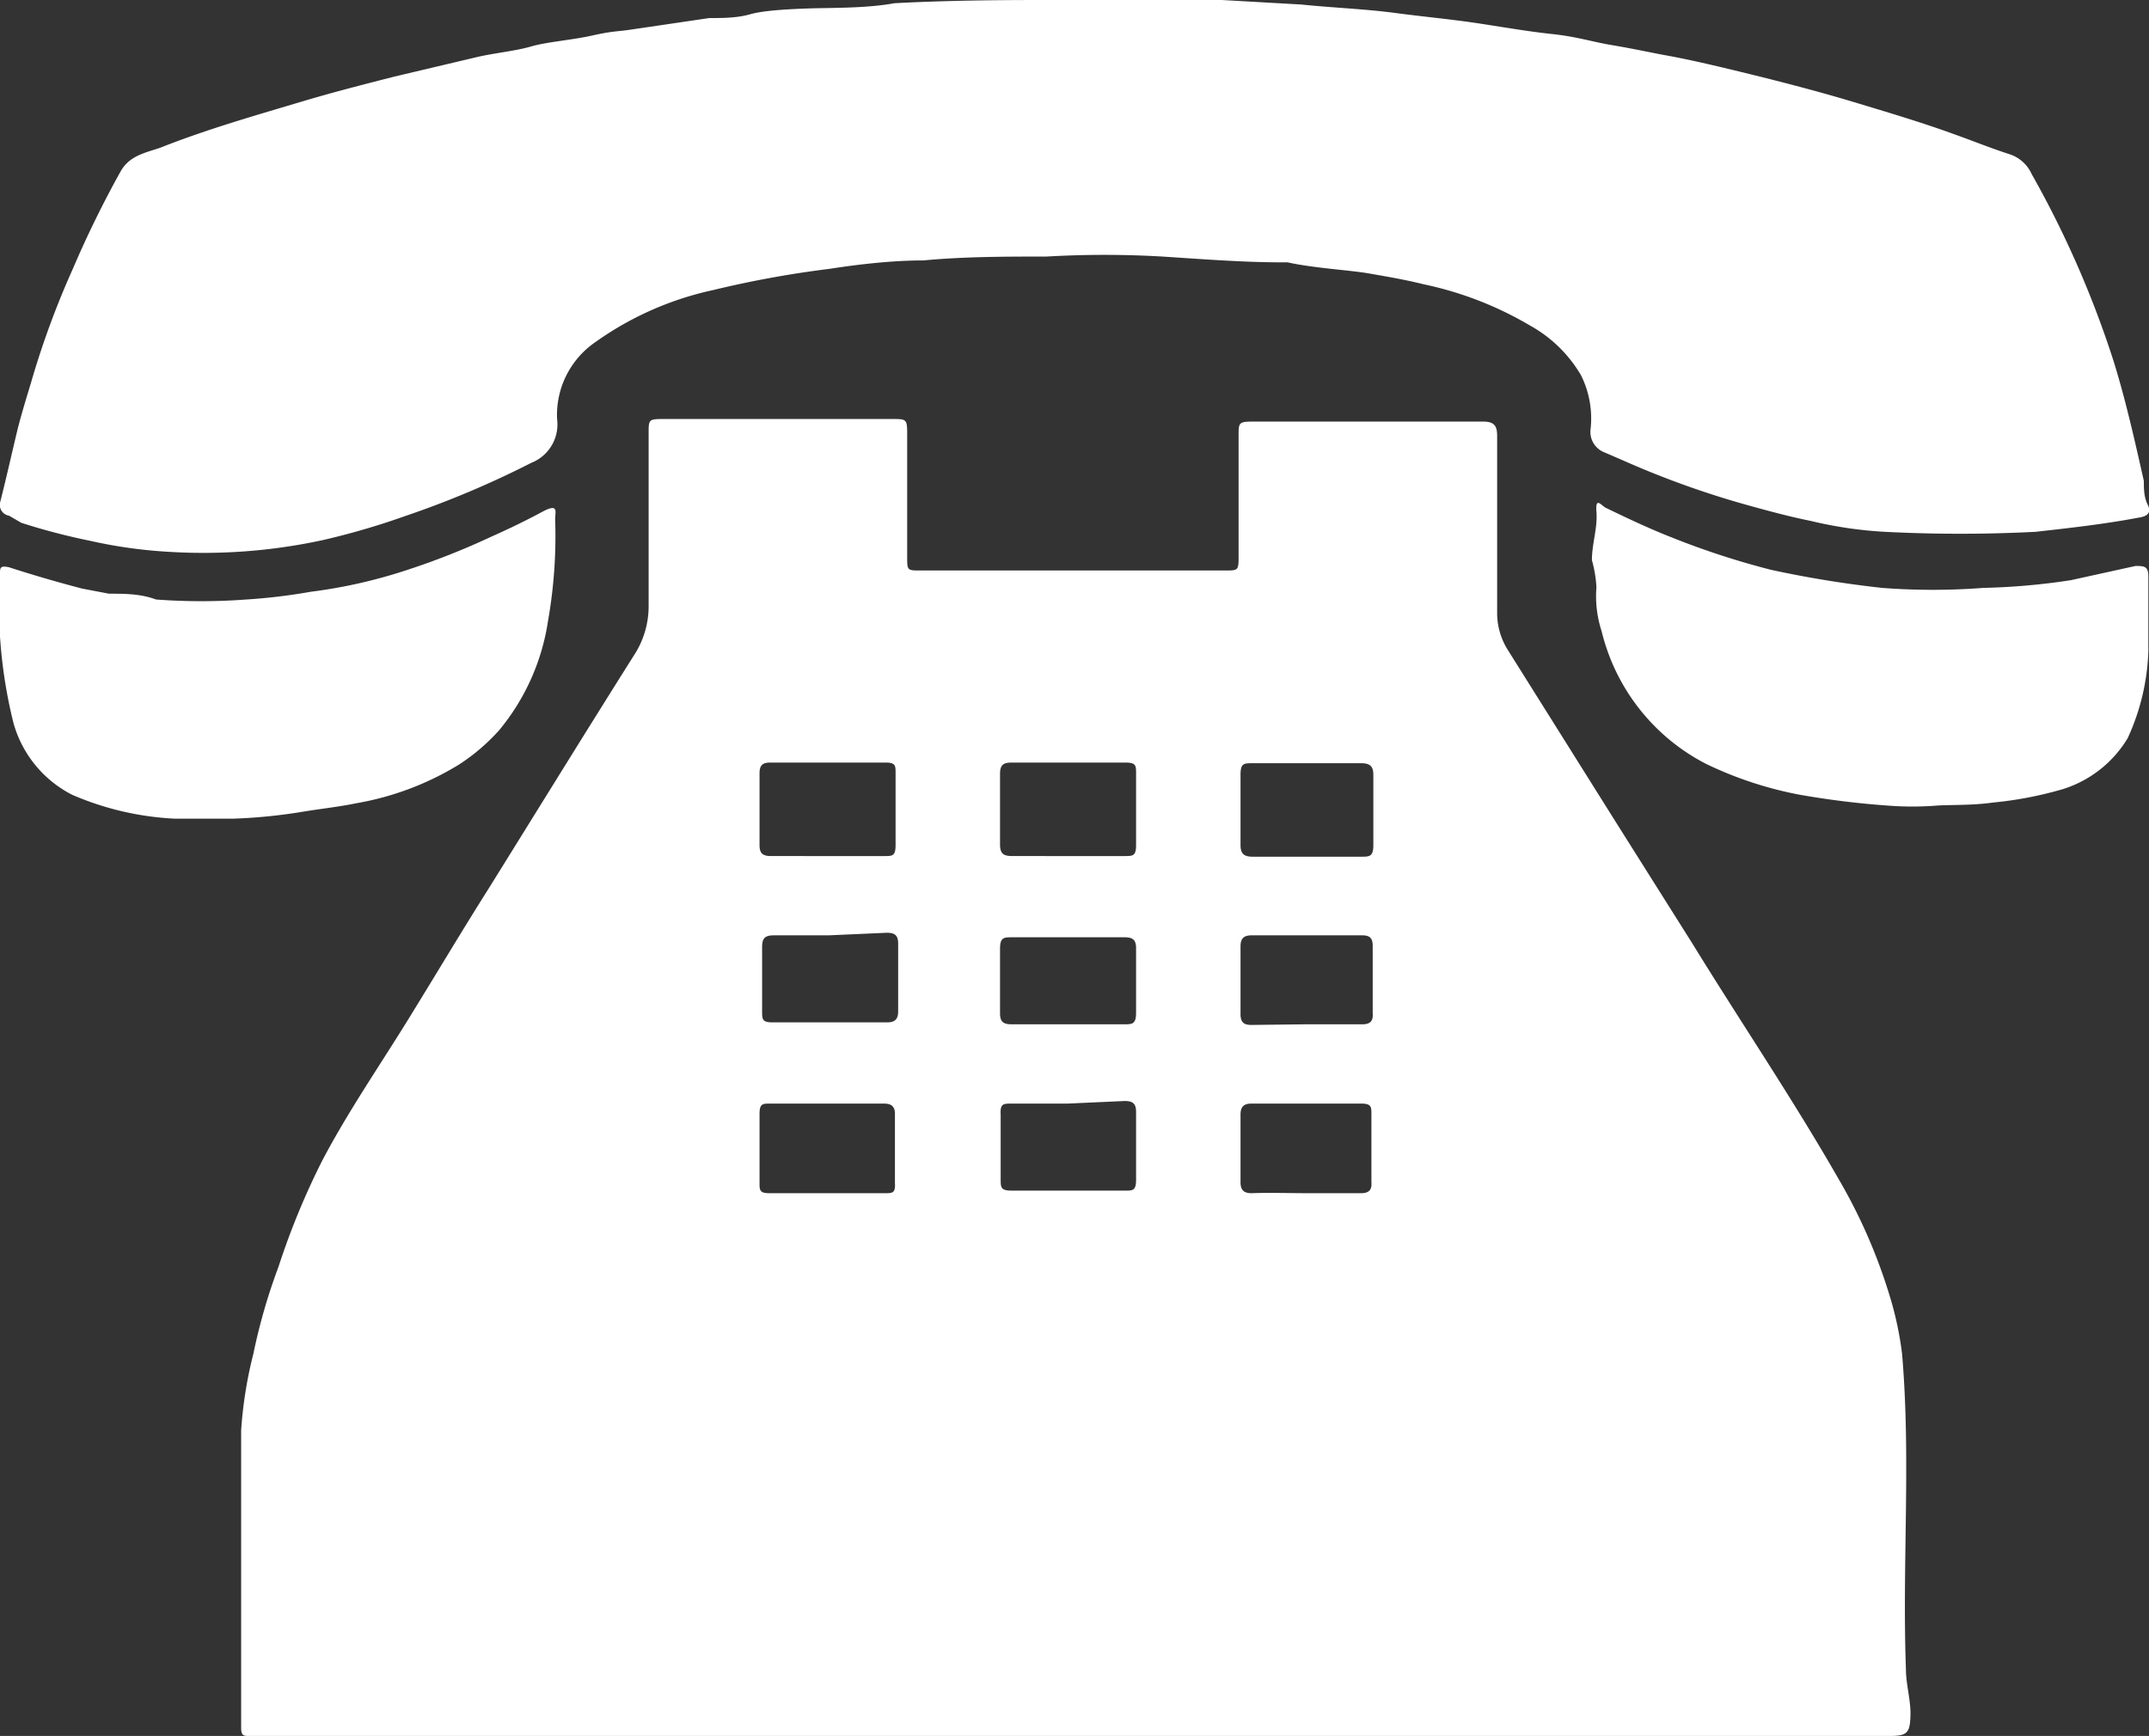
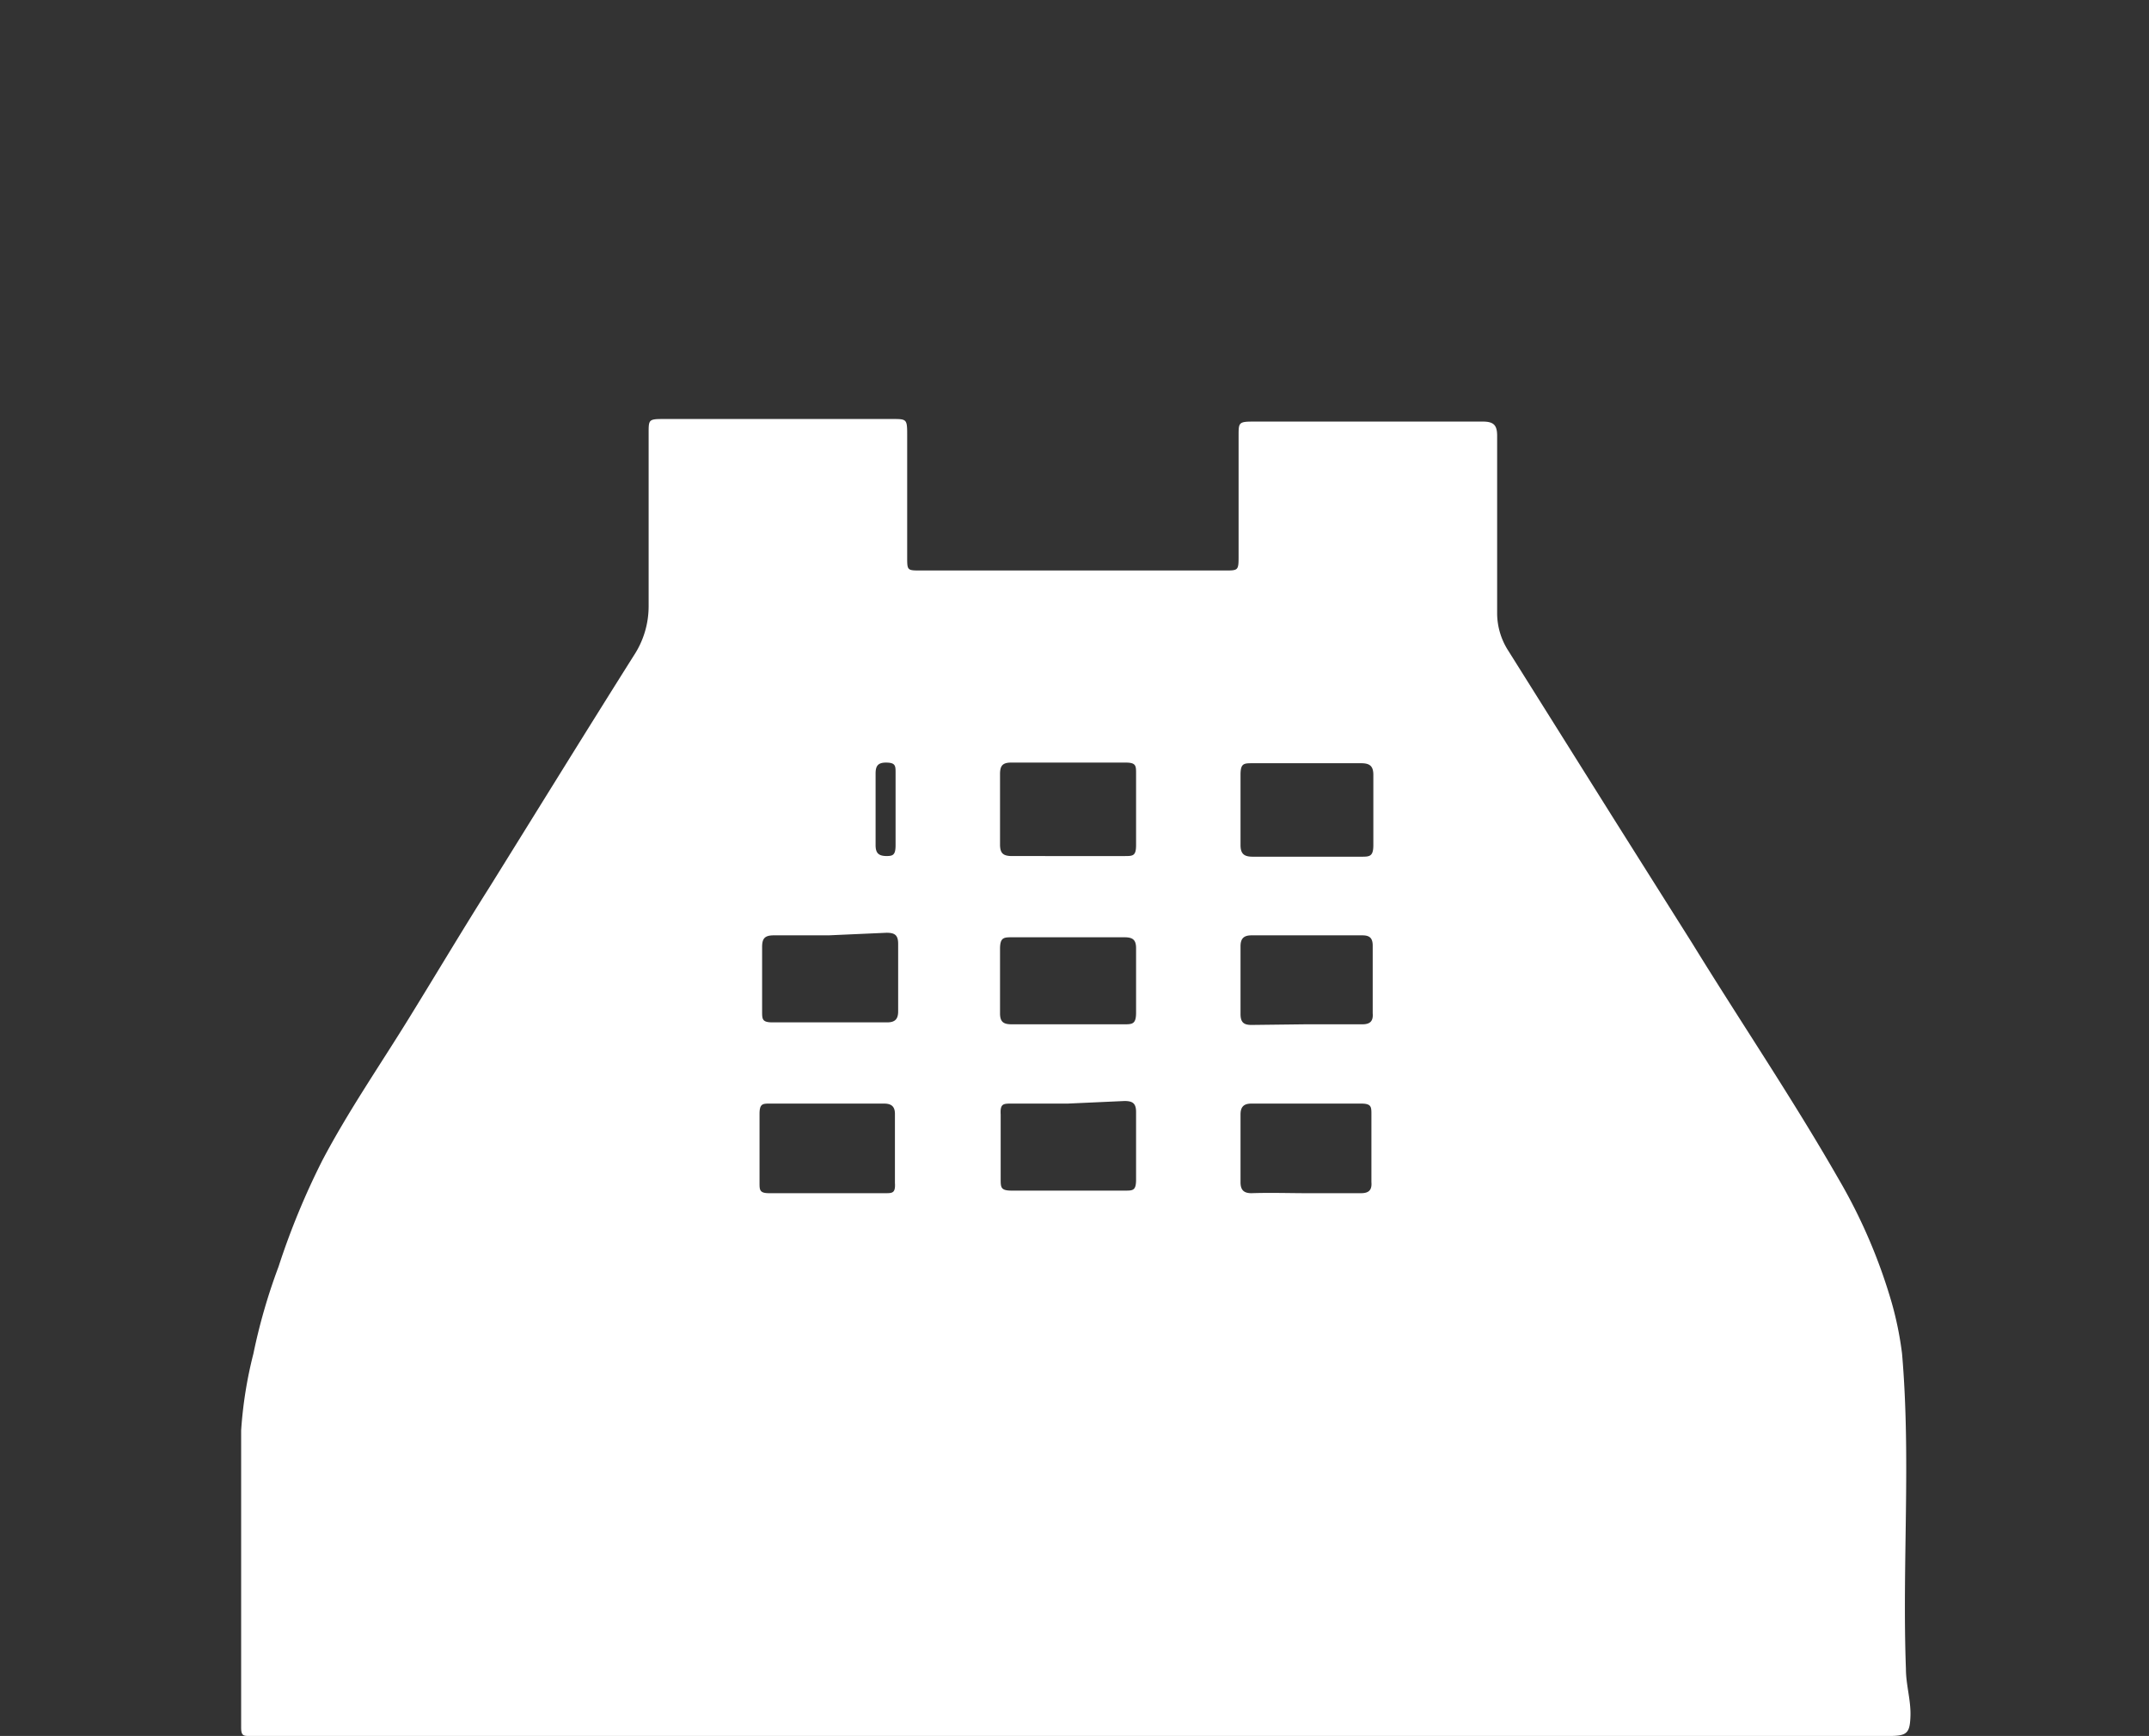
<svg xmlns="http://www.w3.org/2000/svg" viewBox="0 0 33.33 26.93">
  <rect x="0" y="0" width="33.33" height="26.93" fill="#333333" stroke="none" />
  <defs>
    <style>.cls-1{fill:#fff;}</style>
  </defs>
  <g id="Слой_2" data-name="Слой 2">
    <g id="Слой_1-2" data-name="Слой 1">
-       <path class="cls-1" d="M16.66,26.93H3.87c-.09,0-.13,0-.13-.13v-.1c0-1.5,0-3,0-4.51A6.55,6.55,0,0,1,3.93,21a9.05,9.05,0,0,1,.39-1.35A11.62,11.62,0,0,1,5,18c.4-.76.89-1.47,1.34-2.2s.83-1.37,1.26-2.05c.74-1.19,1.48-2.39,2.23-3.58a1.39,1.39,0,0,0,.23-.77c0-.89,0-1.78,0-2.68,0-.21,0-.22.23-.22h3.55c.22,0,.23,0,.23.24v1.9c0,.21,0,.21.21.21H19c.2,0,.21,0,.21-.21V6.76c0-.2,0-.22.22-.22H23c.17,0,.22.06.22.22,0,.92,0,1.85,0,2.77a1.08,1.08,0,0,0,.17.56l1.65,2.63,1.21,1.92c.75,1.22,1.55,2.4,2.26,3.64a8.46,8.46,0,0,1,.83,1.93,5.27,5.27,0,0,1,.16.79c.14,1.63,0,3.26.06,4.89,0,.25.08.49.07.74s-.05.3-.32.3ZM12.83,13.28h.89c.12,0,.17,0,.17-.17,0-.37,0-.74,0-1.12,0-.11,0-.16-.15-.16H11.94c-.13,0-.16.06-.16.17,0,.37,0,.74,0,1.11,0,.13.05.17.18.17Zm3.72,0h.89c.13,0,.18,0,.18-.17q0-.55,0-1.11c0-.12,0-.17-.16-.17H15.68c-.14,0-.17.06-.17.18,0,.36,0,.73,0,1.09,0,.14.05.18.19.18Zm3.72-1.44h-.84c-.14,0-.19,0-.19.18,0,.36,0,.73,0,1.09,0,.14.06.18.19.18h1.68c.13,0,.19,0,.19-.18,0-.37,0-.73,0-1.09,0-.14-.06-.18-.19-.18Zm-7.42,2.67H12c-.14,0-.18.05-.18.18,0,.35,0,.69,0,1,0,.12,0,.17.16.17h1.78c.12,0,.17-.05.17-.17q0-.52,0-1.05c0-.14-.06-.17-.18-.17Zm3.71,1.38h.87c.13,0,.19,0,.19-.18,0-.35,0-.69,0-1,0-.13-.05-.17-.18-.17H15.7c-.13,0-.19,0-.19.18,0,.34,0,.69,0,1,0,.13.05.17.18.17Zm-3.73,1.23h-.89c-.11,0-.16,0-.16.16v1.07c0,.11,0,.16.15.16h1.8c.11,0,.16,0,.15-.16,0-.35,0-.71,0-1.07,0-.12-.06-.16-.17-.16Zm3.73,0h-.87c-.13,0-.18,0-.17.17v1c0,.13,0,.18.17.18h1.76c.12,0,.17,0,.17-.17q0-.53,0-1.05c0-.14-.06-.17-.18-.17Zm3.69-1.23h.88c.12,0,.17-.05.16-.17V14.67c0-.12-.05-.16-.16-.16H19.41c-.12,0-.17.05-.17.17q0,.52,0,1.05c0,.13.05.17.17.17Zm0,2.62h.86c.12,0,.17-.05.16-.17V17.29c0-.12,0-.17-.16-.17H19.41c-.12,0-.17.05-.17.17q0,.53,0,1.05c0,.12.05.17.17.17C19.7,18.5,20,18.51,20.27,18.51Z" />
-       <path class="cls-1" d="M16.28,0c1.13,0,1.9,0,2.67,0l1.23.07c.49.05,1,.07,1.45.13s.9.1,1.35.17.74.12,1.11.16.61.12.91.17.53.1.79.15c.45.08.9.19,1.35.3s1.07.27,1.6.43,1.07.32,1.59.51c.28.1.55.21.83.3a.57.57,0,0,1,.35.31,15.56,15.56,0,0,1,1.27,2.9c.19.61.33,1.24.47,1.86,0,.12,0,.25.06.37s0,.18-.14.2c-.53.1-1.06.16-1.6.22a22.84,22.84,0,0,1-2.34,0,6.38,6.38,0,0,1-1.15-.17c-.3-.06-.6-.14-.89-.22a14,14,0,0,1-2-.71l-.3-.13a.34.34,0,0,1-.22-.37,1.5,1.5,0,0,0-.15-.83,2.09,2.09,0,0,0-.79-.77,5.44,5.44,0,0,0-1.65-.64c-.28-.07-.57-.12-.86-.17s-.84-.08-1.25-.17h-.07c-.62,0-1.25-.05-1.87-.09a15.45,15.45,0,0,0-1.8,0c-.63,0-1.27,0-1.91.06-.48,0-1,.06-1.45.13a16,16,0,0,0-1.81.33,4.94,4.94,0,0,0-1.83.81A1.37,1.37,0,0,0,8.64,6.5a.64.64,0,0,1-.4.68A14.66,14.66,0,0,1,6.3,8,11.5,11.5,0,0,1,5,8.38a8.74,8.74,0,0,1-2.39.18A7.42,7.42,0,0,1,1.4,8.39,9.9,9.9,0,0,1,.33,8.11L.14,8A.17.17,0,0,1,0,7.8C.1,7.41.19,7,.28,6.63c.06-.23.13-.46.2-.69a13.35,13.35,0,0,1,.65-1.77,16.23,16.23,0,0,1,.74-1.51c.14-.25.39-.29.62-.37C3.22,2,4,1.78,4.7,1.57c.47-.14.94-.26,1.41-.38L7.42.88C7.69.82,8,.79,8.24.72s.64-.1.95-.17.39-.06.59-.09L11,.28c.21,0,.43,0,.64-.06s.62-.08.93-.09.87,0,1.3-.08C14.81,0,15.72,0,16.28,0Z" />
-       <path class="cls-1" d="M3.62,12.7c-.39,0-.65,0-.91,0a4.56,4.56,0,0,1-1.59-.37,1.79,1.79,0,0,1-.91-1.11A7.56,7.56,0,0,1,0,8.9c0-.09,0-.13.14-.1.37.12.75.23,1.13.33l.42.08c.24,0,.49,0,.73.09a9.36,9.36,0,0,0,1.4,0,8.86,8.86,0,0,0,1-.12,7.9,7.9,0,0,0,1.53-.35,11.38,11.38,0,0,0,1.26-.5c.27-.12.54-.25.8-.39s.2,0,.2.11a7.59,7.59,0,0,1-.11,1.58,3.46,3.46,0,0,1-.76,1.7,3.11,3.11,0,0,1-.62.53,4.51,4.51,0,0,1-1.59.6c-.29.06-.59.09-.88.14A8.35,8.35,0,0,1,3.62,12.7Z" />
-       <path class="cls-1" d="M30,12.5a4.85,4.85,0,0,1-.68,0,13.37,13.37,0,0,1-1.4-.17,5.82,5.82,0,0,1-1.46-.48,3.15,3.15,0,0,1-1.62-2.06,1.74,1.74,0,0,1-.08-.68,1.94,1.94,0,0,0-.07-.42c0-.26.09-.5.07-.75s.08-.09.15-.06c.33.16.67.32,1,.45a12.36,12.36,0,0,0,1.56.51,16.65,16.65,0,0,0,1.72.28,10.29,10.29,0,0,0,1.57,0A10.35,10.35,0,0,0,32.12,9l1-.22c.13,0,.2,0,.2.16,0,.39,0,.77,0,1.16A3.49,3.49,0,0,1,33,11.45a1.8,1.8,0,0,1-1,.79,5.83,5.83,0,0,1-1.09.21C30.55,12.5,30.23,12.48,30,12.5Z" />
+       <path class="cls-1" d="M16.66,26.93H3.87c-.09,0-.13,0-.13-.13v-.1c0-1.5,0-3,0-4.51A6.55,6.55,0,0,1,3.93,21a9.05,9.05,0,0,1,.39-1.35A11.62,11.62,0,0,1,5,18c.4-.76.89-1.47,1.34-2.2s.83-1.37,1.26-2.05c.74-1.19,1.48-2.39,2.23-3.58a1.39,1.39,0,0,0,.23-.77c0-.89,0-1.78,0-2.68,0-.21,0-.22.23-.22h3.55c.22,0,.23,0,.23.24v1.9c0,.21,0,.21.21.21H19c.2,0,.21,0,.21-.21V6.76c0-.2,0-.22.22-.22H23c.17,0,.22.06.22.22,0,.92,0,1.85,0,2.77a1.08,1.08,0,0,0,.17.56l1.65,2.63,1.21,1.92c.75,1.22,1.55,2.4,2.26,3.64a8.46,8.46,0,0,1,.83,1.93,5.27,5.27,0,0,1,.16.79c.14,1.63,0,3.26.06,4.89,0,.25.08.49.07.74s-.05.3-.32.3ZM12.83,13.28h.89c.12,0,.17,0,.17-.17,0-.37,0-.74,0-1.12,0-.11,0-.16-.15-.16c-.13,0-.16.06-.16.17,0,.37,0,.74,0,1.11,0,.13.05.17.18.17Zm3.72,0h.89c.13,0,.18,0,.18-.17q0-.55,0-1.11c0-.12,0-.17-.16-.17H15.68c-.14,0-.17.06-.17.18,0,.36,0,.73,0,1.09,0,.14.05.18.19.18Zm3.72-1.44h-.84c-.14,0-.19,0-.19.18,0,.36,0,.73,0,1.09,0,.14.06.18.19.18h1.68c.13,0,.19,0,.19-.18,0-.37,0-.73,0-1.09,0-.14-.06-.18-.19-.18Zm-7.42,2.67H12c-.14,0-.18.05-.18.18,0,.35,0,.69,0,1,0,.12,0,.17.16.17h1.78c.12,0,.17-.05.17-.17q0-.52,0-1.05c0-.14-.06-.17-.18-.17Zm3.71,1.38h.87c.13,0,.19,0,.19-.18,0-.35,0-.69,0-1,0-.13-.05-.17-.18-.17H15.7c-.13,0-.19,0-.19.18,0,.34,0,.69,0,1,0,.13.05.17.18.17Zm-3.73,1.23h-.89c-.11,0-.16,0-.16.16v1.07c0,.11,0,.16.15.16h1.8c.11,0,.16,0,.15-.16,0-.35,0-.71,0-1.07,0-.12-.06-.16-.17-.16Zm3.73,0h-.87c-.13,0-.18,0-.17.17v1c0,.13,0,.18.17.18h1.76c.12,0,.17,0,.17-.17q0-.53,0-1.05c0-.14-.06-.17-.18-.17Zm3.69-1.23h.88c.12,0,.17-.05.16-.17V14.67c0-.12-.05-.16-.16-.16H19.41c-.12,0-.17.05-.17.17q0,.52,0,1.05c0,.13.05.17.17.17Zm0,2.62h.86c.12,0,.17-.05.16-.17V17.29c0-.12,0-.17-.16-.17H19.41c-.12,0-.17.05-.17.17q0,.53,0,1.05c0,.12.05.17.17.17C19.7,18.5,20,18.51,20.27,18.51Z" />
    </g>
  </g>
</svg>